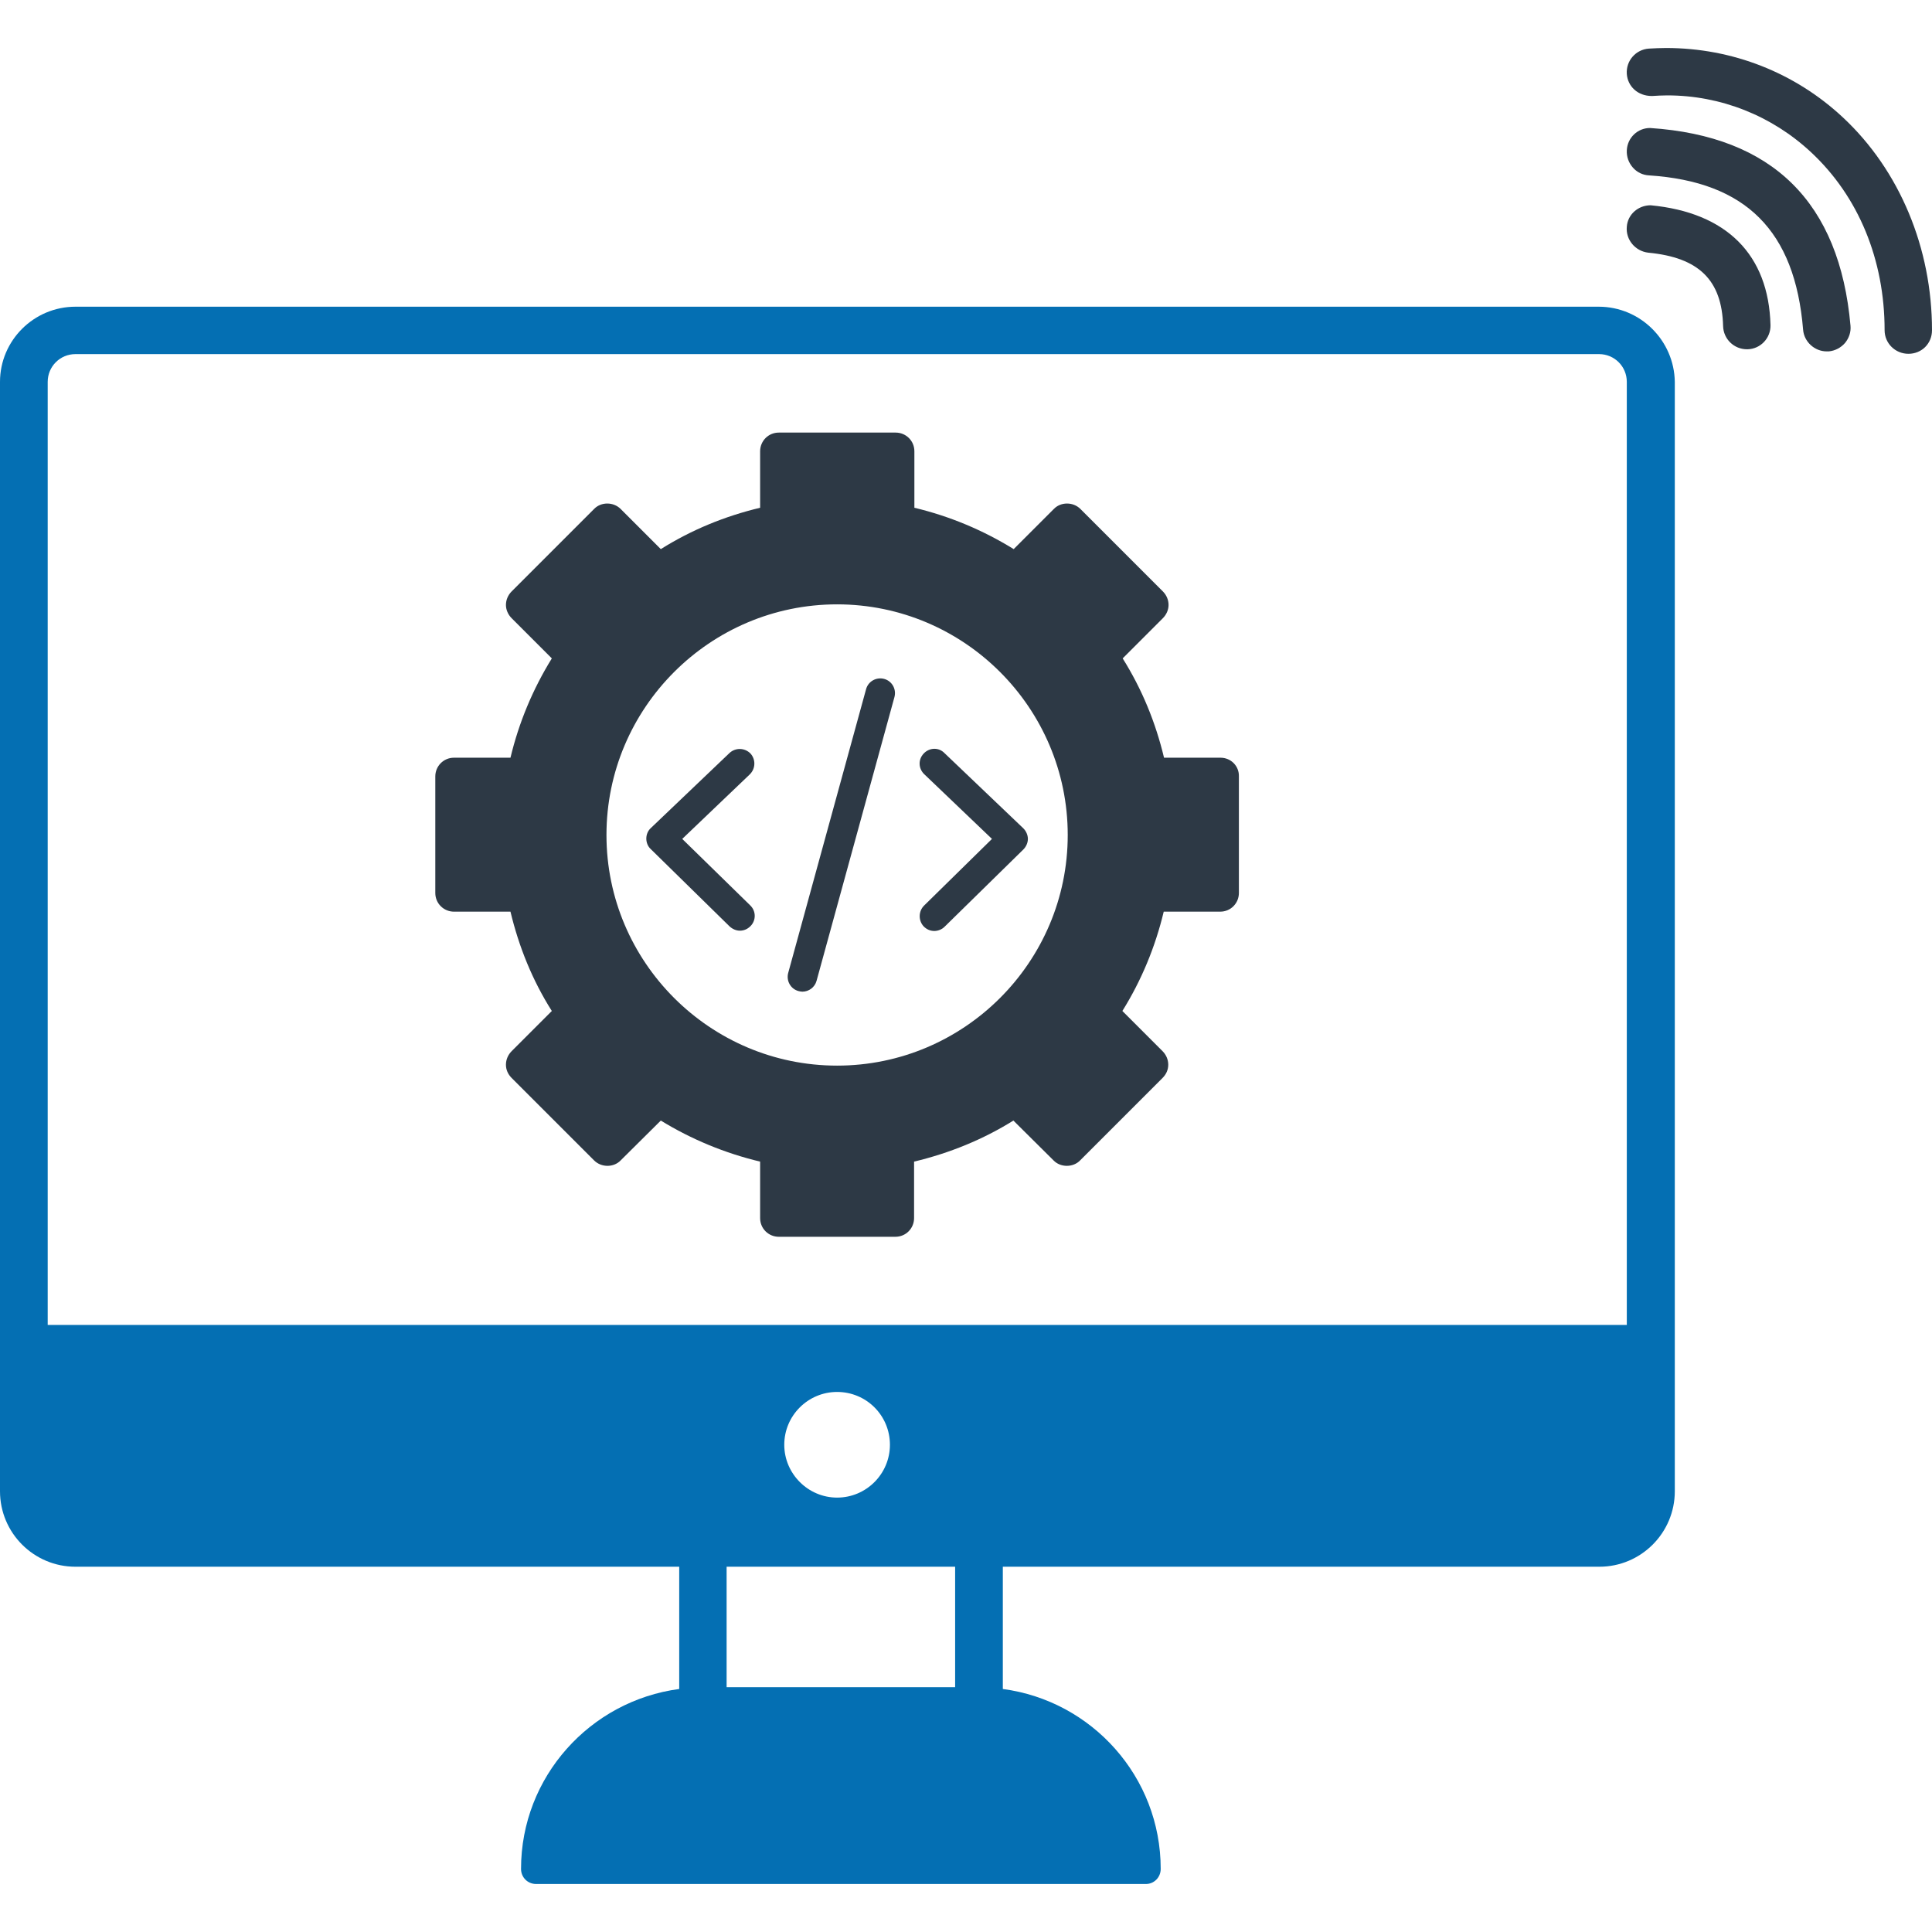
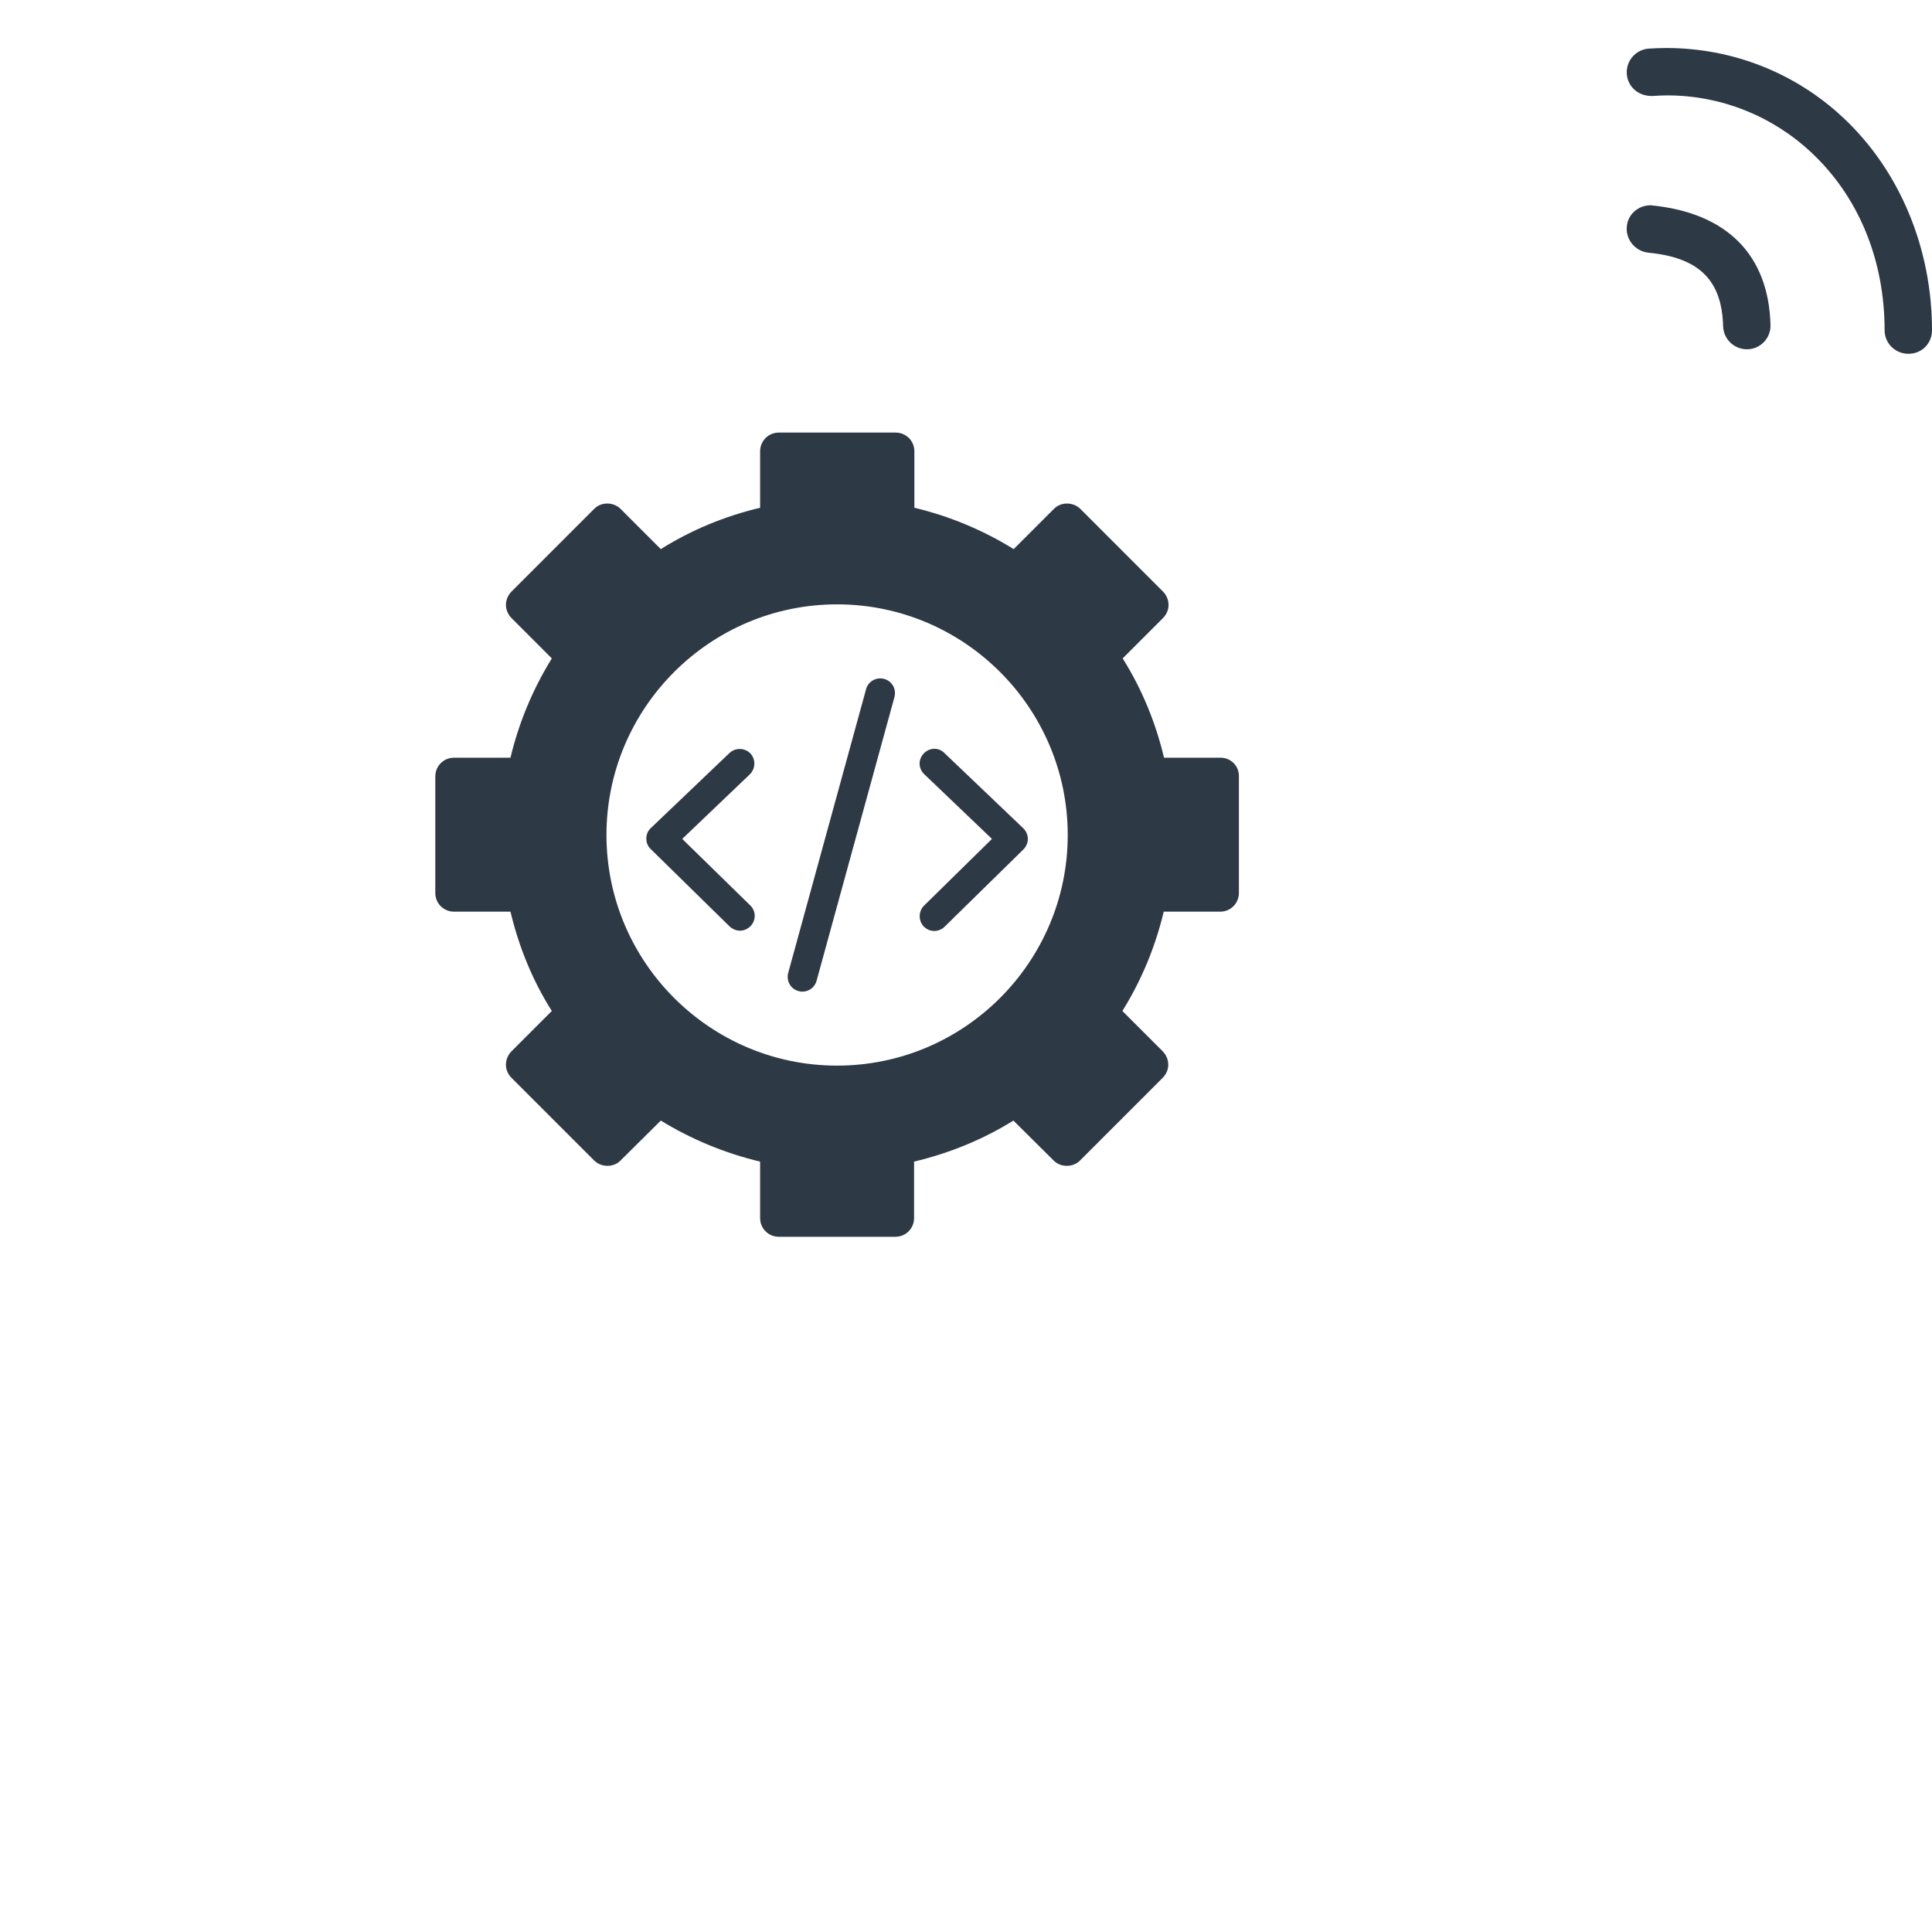
<svg xmlns="http://www.w3.org/2000/svg" enable-background="new 0 0 64 64" viewBox="0 0 64 64">
-   <path fill="#046fb3" d="M52.96,10.16H2.5c-1.38,0-2.5,1.12-2.5,2.49V49.4c0,1.38,1.12,2.5,2.5,2.5h20v4.05   c-2.95,0.39-5.24,2.91-5.24,5.96c0,0.28,0.22,0.5,0.5,0.5h20.2c0.27,0,0.49-0.22,0.49-0.5c0-3.05-2.28-5.57-5.23-5.96V51.9h19.76   c1.38,0,2.5-1.12,2.5-2.5V12.65C55.46,11.28,54.34,10.16,52.96,10.16z M24.07,55.89V51.9h7.57v3.99H24.07z M29.48,47.86   c0,0.96-0.78,1.75-1.75,1.75c-0.96,0-1.75-0.79-1.75-1.75c0-0.97,0.79-1.75,1.75-1.75C28.7,46.11,29.48,46.89,29.48,47.86z    M1.58,43.89V12.65c0-0.51,0.41-0.92,0.92-0.92h50.47c0.51,0,0.92,0.41,0.92,0.92v31.24H1.58z" />
  <path fill="#2d3945" d="M22.6 27.79l2.24-2.14c.19-.19.2-.49.02-.69-.19-.19-.49-.2-.69-.02l-2.61 2.49c-.1.09-.15.22-.15.35 0 .13.05.26.15.35l2.61 2.56c.1.09.22.14.34.14.13 0 .25-.05.35-.15.19-.19.19-.5-.01-.69L22.6 27.79zM30.6 24.96c-.19.2-.18.5.02.69l2.24 2.14L30.61 30c-.19.19-.19.5-.01.69.1.1.22.15.35.15.12 0 .25-.05.34-.14l2.61-2.56c.09-.09.15-.22.15-.35 0-.13-.06-.26-.15-.35l-2.61-2.49C31.1 24.75 30.79 24.76 30.6 24.96zM29.29 22.49c-.26-.07-.53.08-.6.34l-2.58 9.4c-.07.26.08.53.34.6.04.01.09.02.13.02.21 0 .41-.14.47-.36l2.58-9.4C29.7 22.83 29.55 22.56 29.29 22.49z" />
  <path fill="#2d3945" d="M40.43 25.1h-1.87c-.28-1.17-.73-2.27-1.37-3.29l1.33-1.33c.12-.12.19-.28.19-.44 0-.17-.07-.33-.19-.45l-2.73-2.73c-.24-.24-.65-.24-.88 0l-1.33 1.33c-1.02-.63-2.12-1.09-3.29-1.37v-1.87c0-.35-.28-.62-.62-.62H25.8c-.35 0-.62.28-.62.62v1.87c-1.17.28-2.27.73-3.29 1.37l-1.33-1.33c-.24-.24-.65-.24-.88 0l-2.73 2.73c-.12.12-.19.28-.19.45 0 .16.07.32.19.44l1.33 1.33c-.63 1.02-1.09 2.12-1.37 3.29h-1.87c-.35 0-.62.28-.62.62v3.86c0 .35.28.62.62.62h1.87c.28 1.17.73 2.28 1.37 3.29l-1.33 1.33c-.12.12-.19.28-.19.45s.07.32.19.44l2.73 2.73c.24.24.65.24.88 0l1.33-1.32c1.01.62 2.12 1.08 3.29 1.36v1.87c0 .35.28.62.62.62h3.86c.35 0 .62-.28.62-.62v-1.87c1.17-.28 2.28-.73 3.29-1.36l1.33 1.32c.23.24.65.24.88 0l2.73-2.73c.12-.12.19-.27.19-.44s-.07-.33-.19-.45l-1.33-1.33c.63-1.01 1.09-2.12 1.37-3.29h1.87c.35 0 .62-.28.62-.62v-3.86C41.05 25.38 40.78 25.1 40.43 25.1zM35.37 27.66c0 4.21-3.43 7.64-7.64 7.64s-7.64-3.43-7.64-7.64 3.43-7.64 7.64-7.64S35.37 23.45 35.37 27.66zM61.06 3.9c-1.59-1.49-3.67-2.31-5.87-2.31-.19 0-.38.01-.57.02-.43.03-.76.4-.73.84.03.41.36.73.83.73 0 0 0 0 .01 0 .17-.01.33-.02.5-.02 1.77 0 3.46.67 4.76 1.88 1.58 1.47 2.44 3.57 2.44 5.9 0 .43.35.78.79.78S64 11.38 64 10.94C64 8.22 62.93 5.65 61.06 3.9z" />
-   <path fill="#2d3945" d="M54.66,4.24c-0.41,0-0.75,0.32-0.77,0.74c-0.01,0.21,0.06,0.41,0.2,0.57c0.14,0.16,0.33,0.25,0.54,0.26   c3.2,0.21,4.83,1.83,5.1,5.11c0.03,0.4,0.38,0.72,0.78,0.72l0.07,0c0.21-0.02,0.4-0.12,0.54-0.28c0.13-0.16,0.2-0.36,0.18-0.57   C60.94,6.71,58.73,4.51,54.66,4.24z" />
  <path fill="#2d3945" d="M54.68,6.8c-0.41,0-0.76,0.3-0.79,0.71c-0.04,0.43,0.28,0.81,0.71,0.86c1.68,0.16,2.44,0.91,2.48,2.43   c0.01,0.43,0.36,0.77,0.79,0.77h0.02h0c0.43-0.01,0.77-0.37,0.76-0.8C58.59,8.44,57.2,7.04,54.68,6.8z" />
</svg>